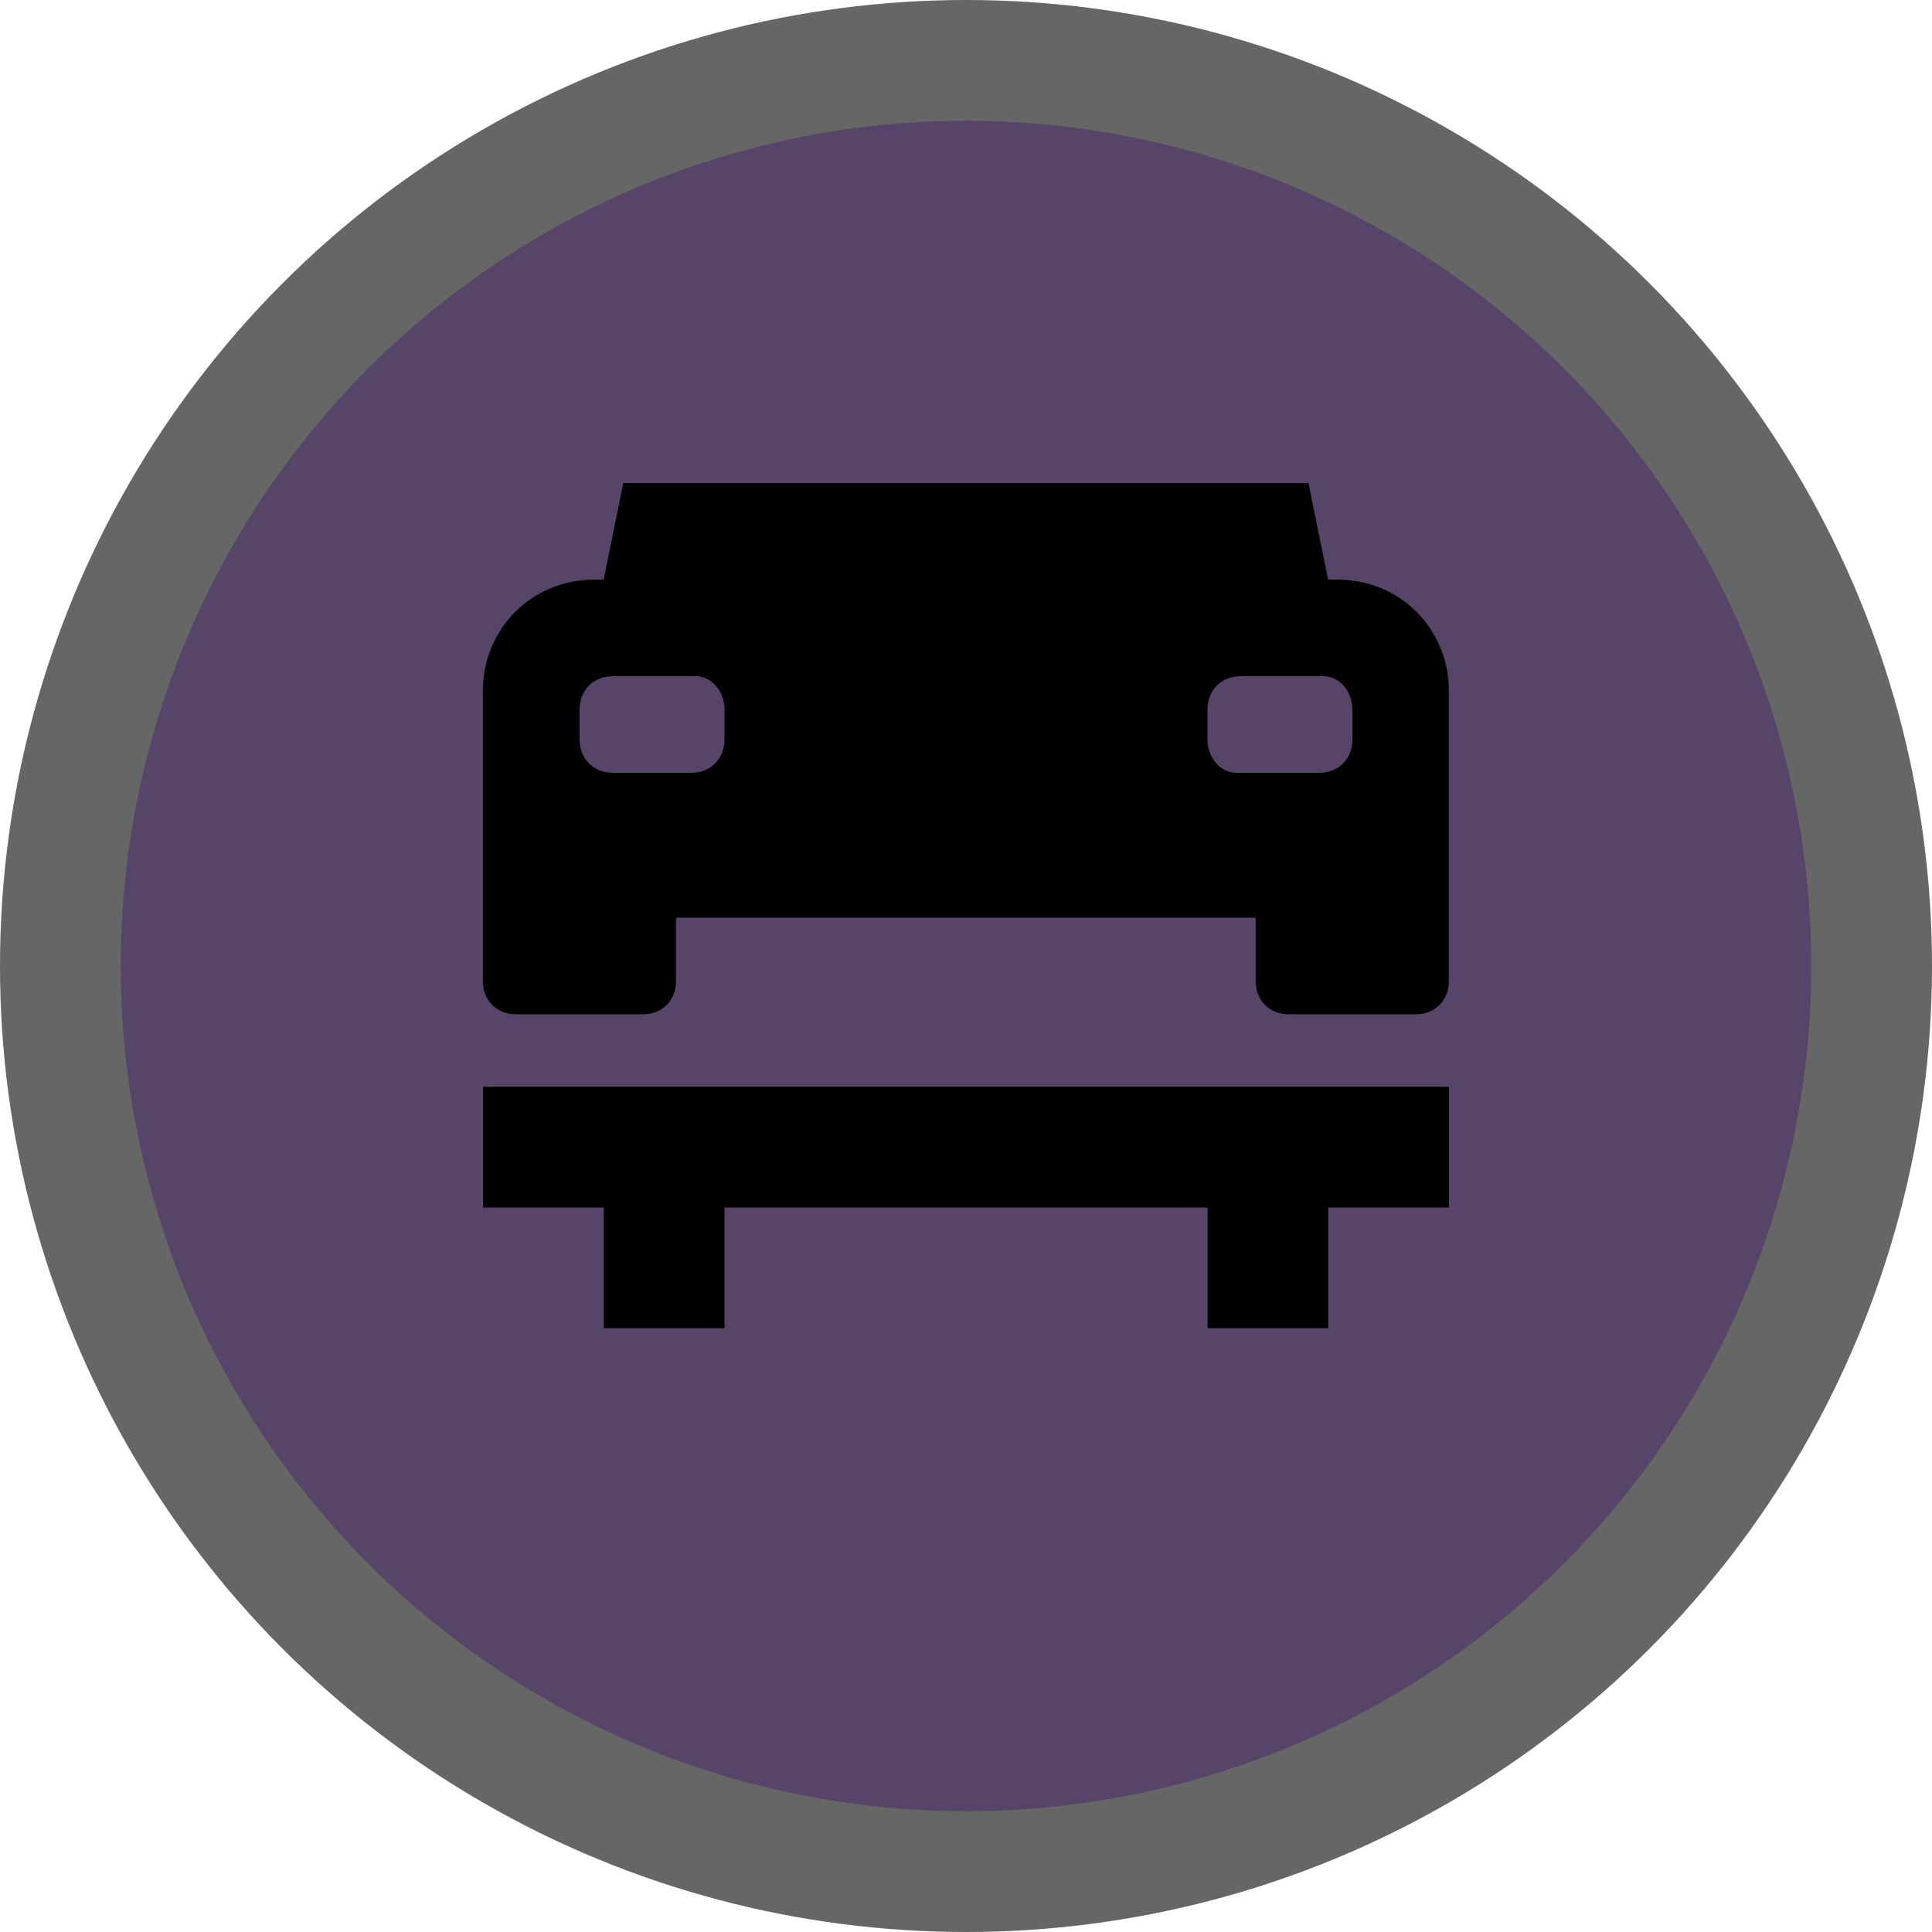
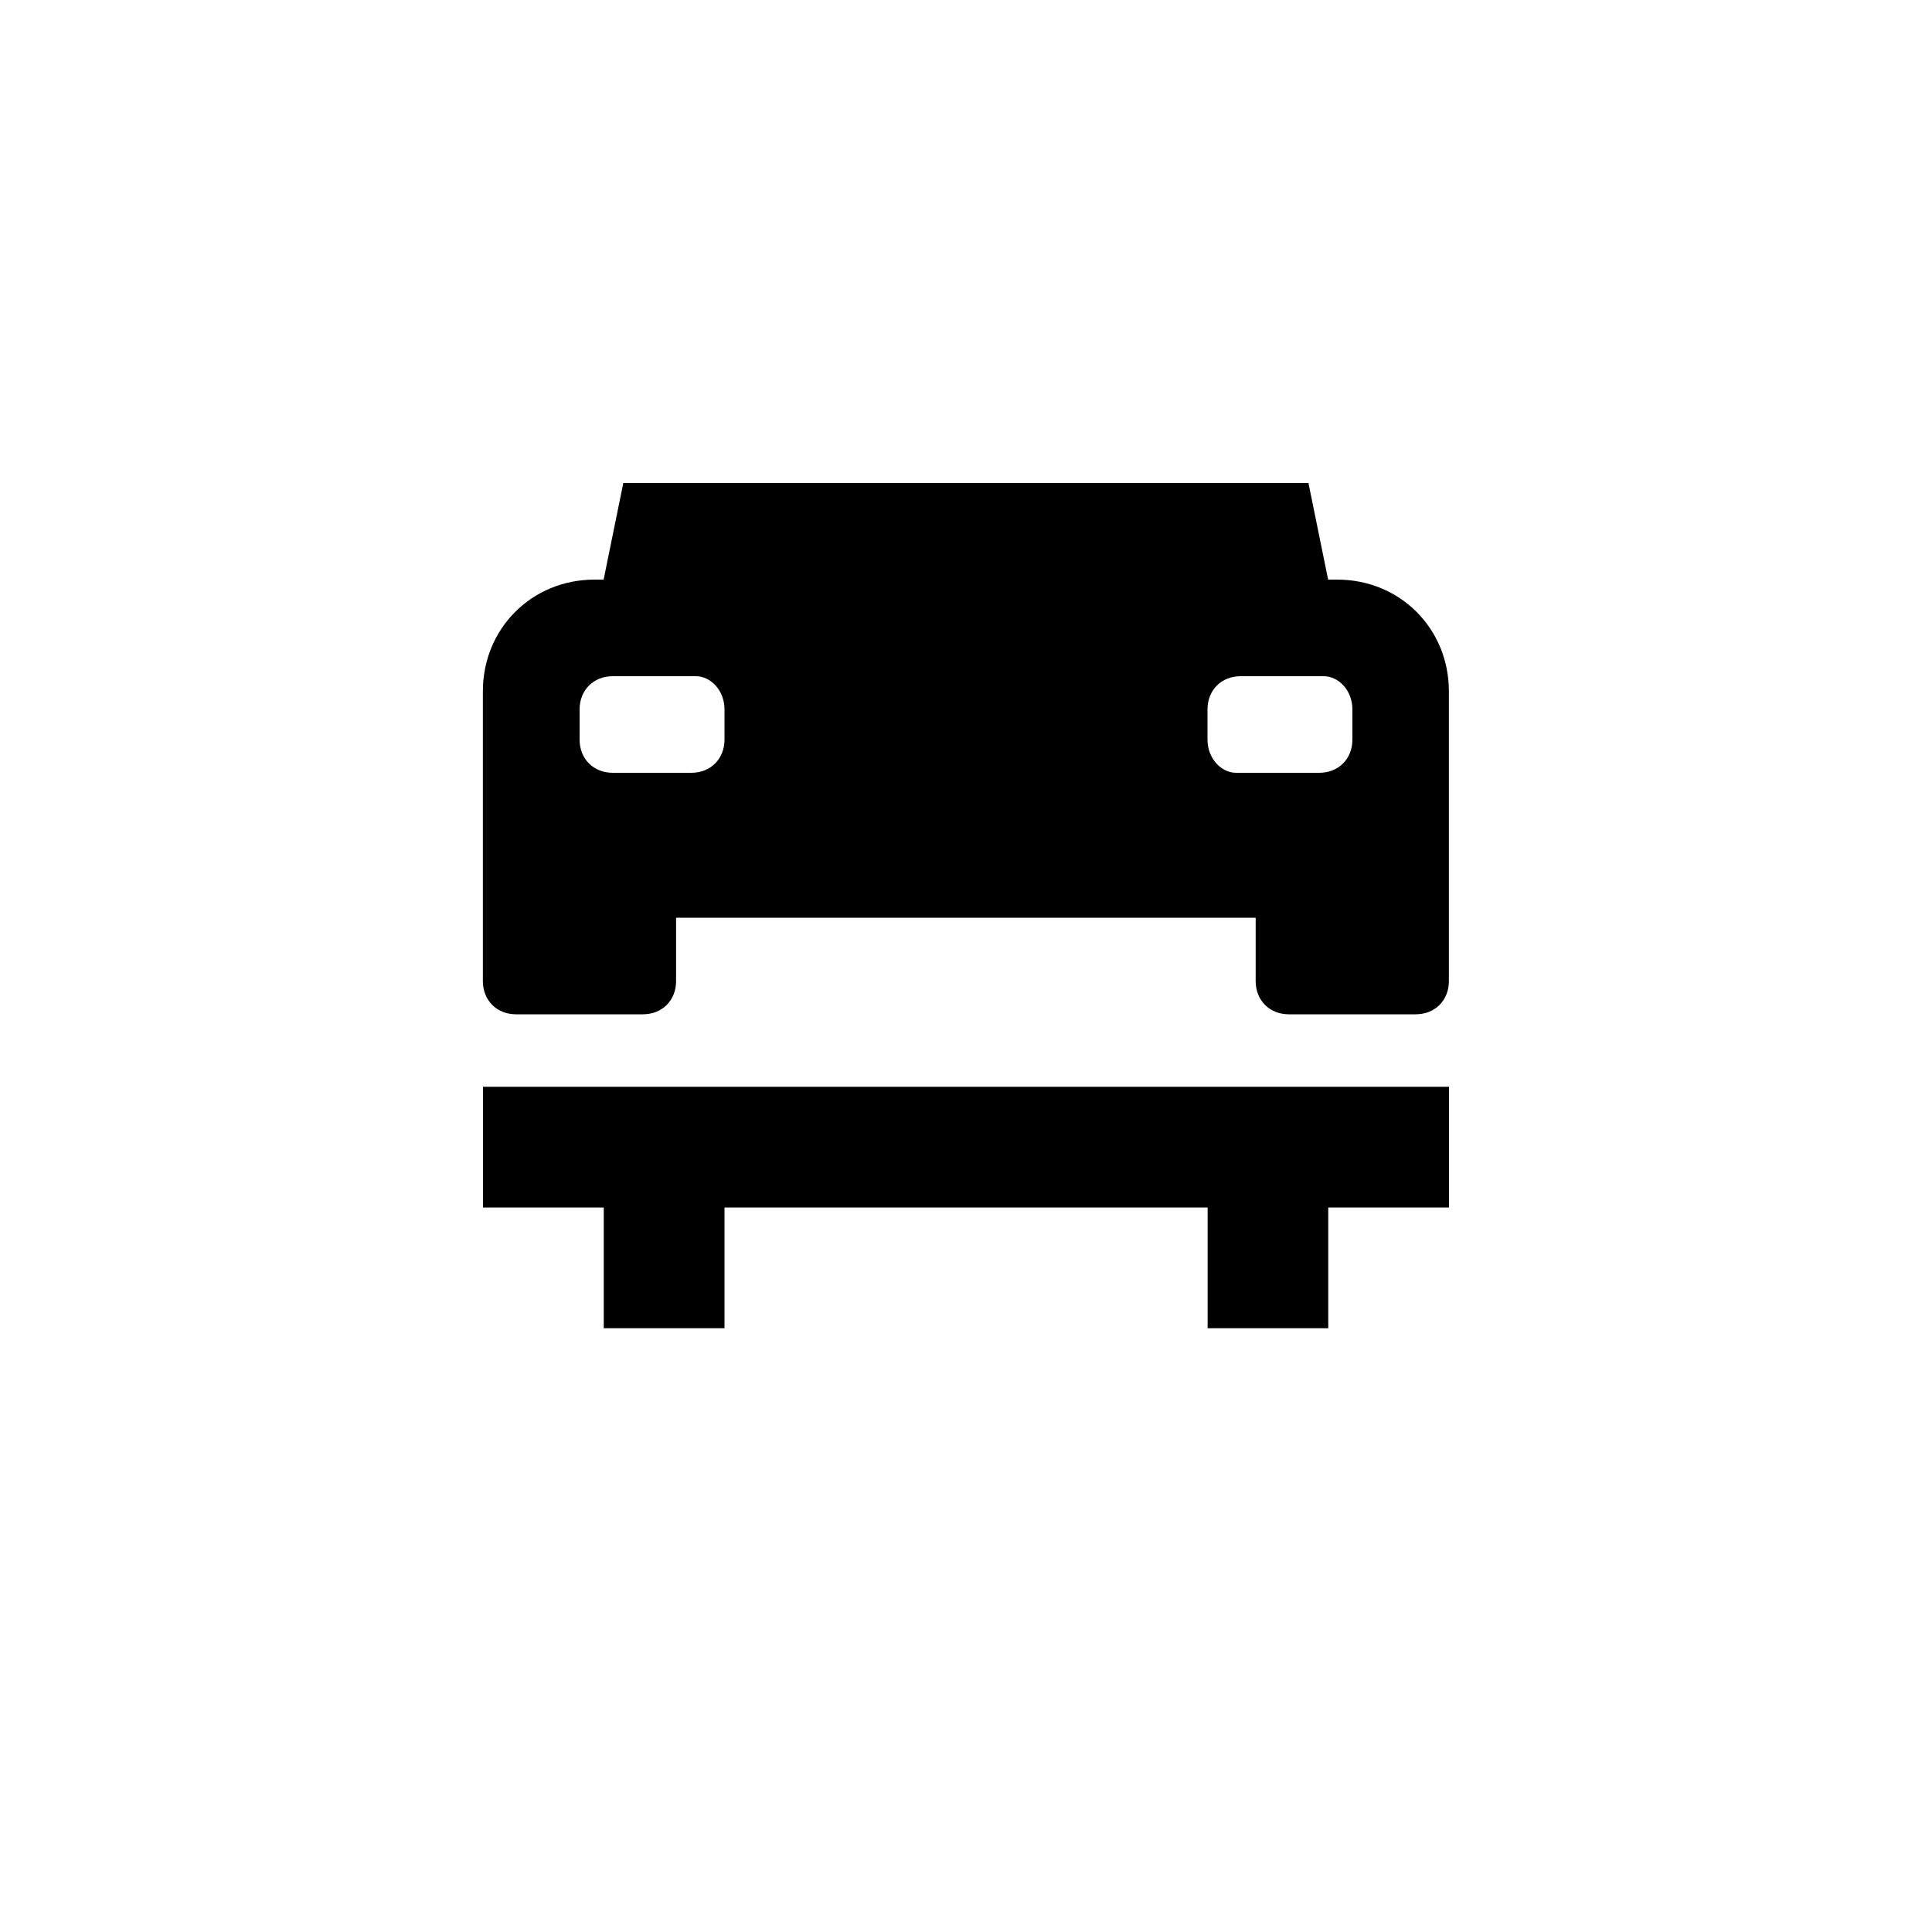
<svg xmlns="http://www.w3.org/2000/svg" height="12" viewBox="0 0 16 16" width="12">
  <g fill-rule="evenodd">
-     <circle cx="8" cy="8" fill="#000" opacity=".6" r="8" />
-     <circle cx="8" cy="8" fill="#574469" r="7" />
    <path d="m5.162 4-.163.8h-.075c-.52 0-.925.405-.925.925v1.475.4.525c0 .16.115.275.275.275h1.05c.16 0 .275-.115.275-.275v-.525h4.8v.525c0 .16.115.275.275.275h1.05c.16 0 .275-.115.275-.275v-.525-.4-1.475c0-.52-.405-.925-.925-.925h-.075l-.163-.8zm-.087 1.6h.688c.12 0 .237.115.237.275v.25c0 .16-.115.275-.275.275h-.65c-.16 0-.275-.115-.275-.275v-.25c0-.16.115-.275.275-.275zm5.2 0h.688c.12 0 .237.115.237.275v.25c0 .16-.115.275-.275.275h-.688c-.12 0-.237-.115-.237-.275v-.25c0-.16.115-.275.275-.275zm-6.275 3.4v1h1v1h1v-1h4.001v1h.999v-1h1v-1h-8z" fill="#000" fill-rule="nonzero" />
  </g>
</svg>